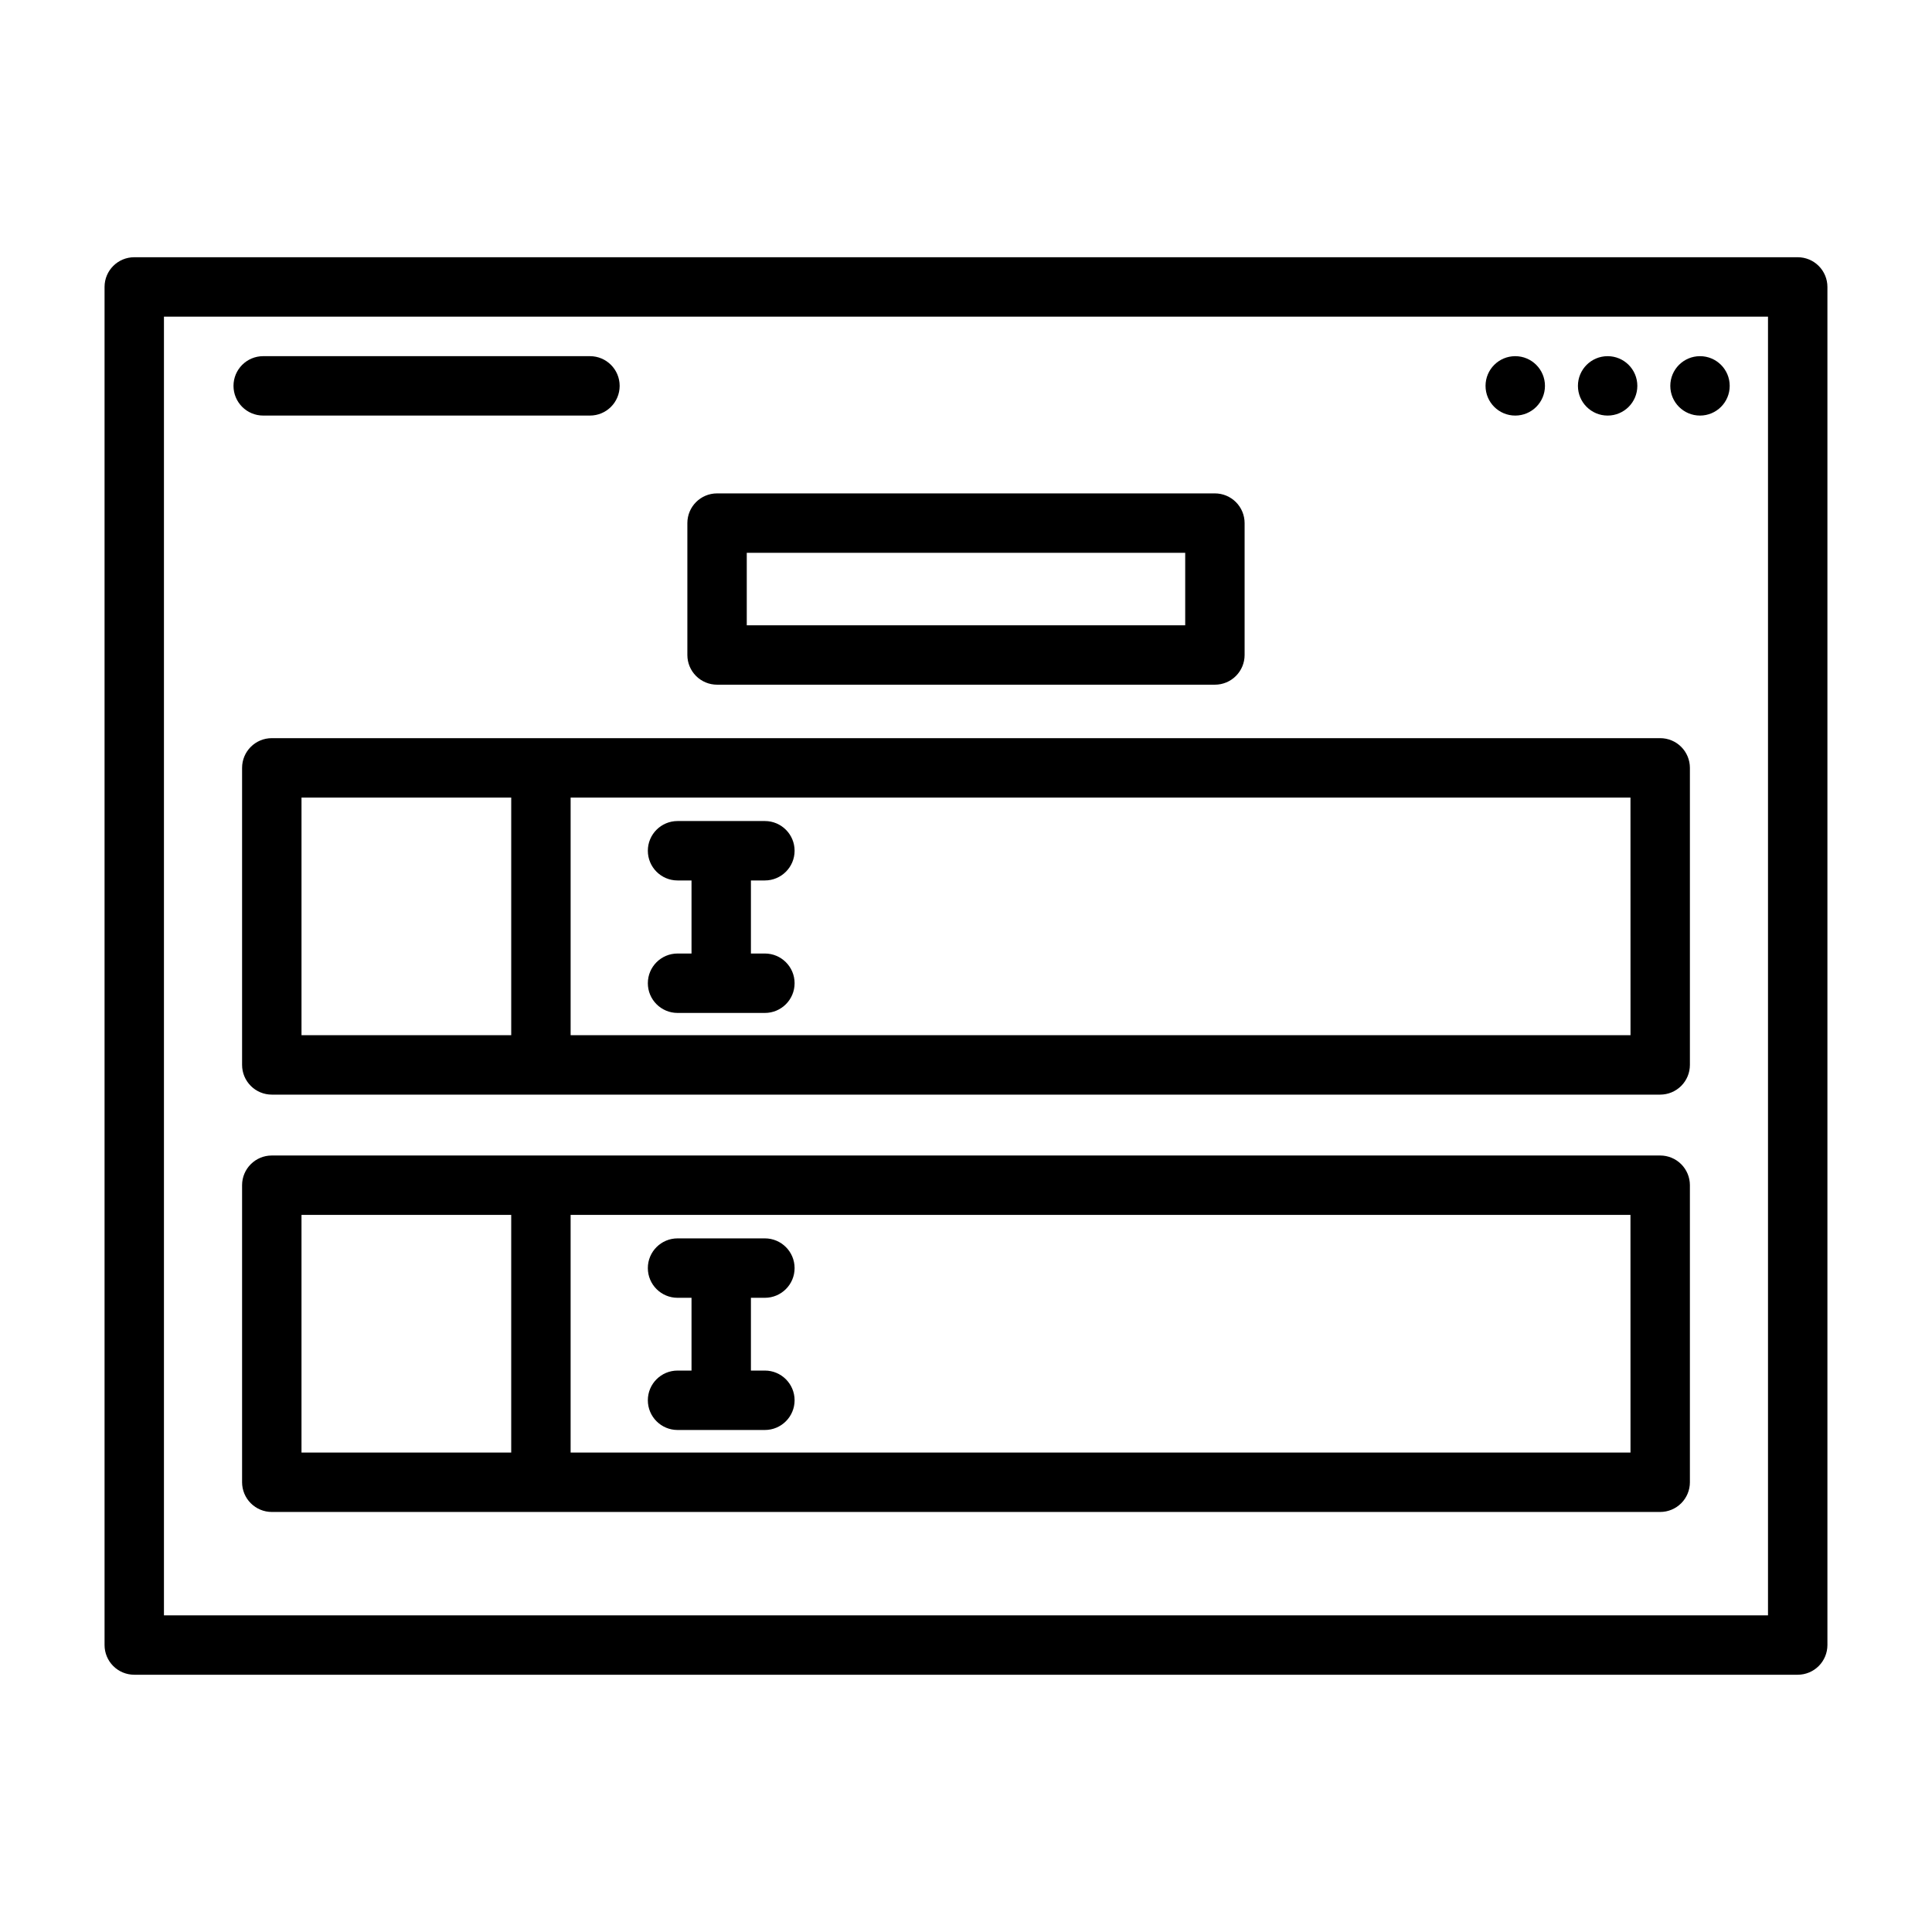
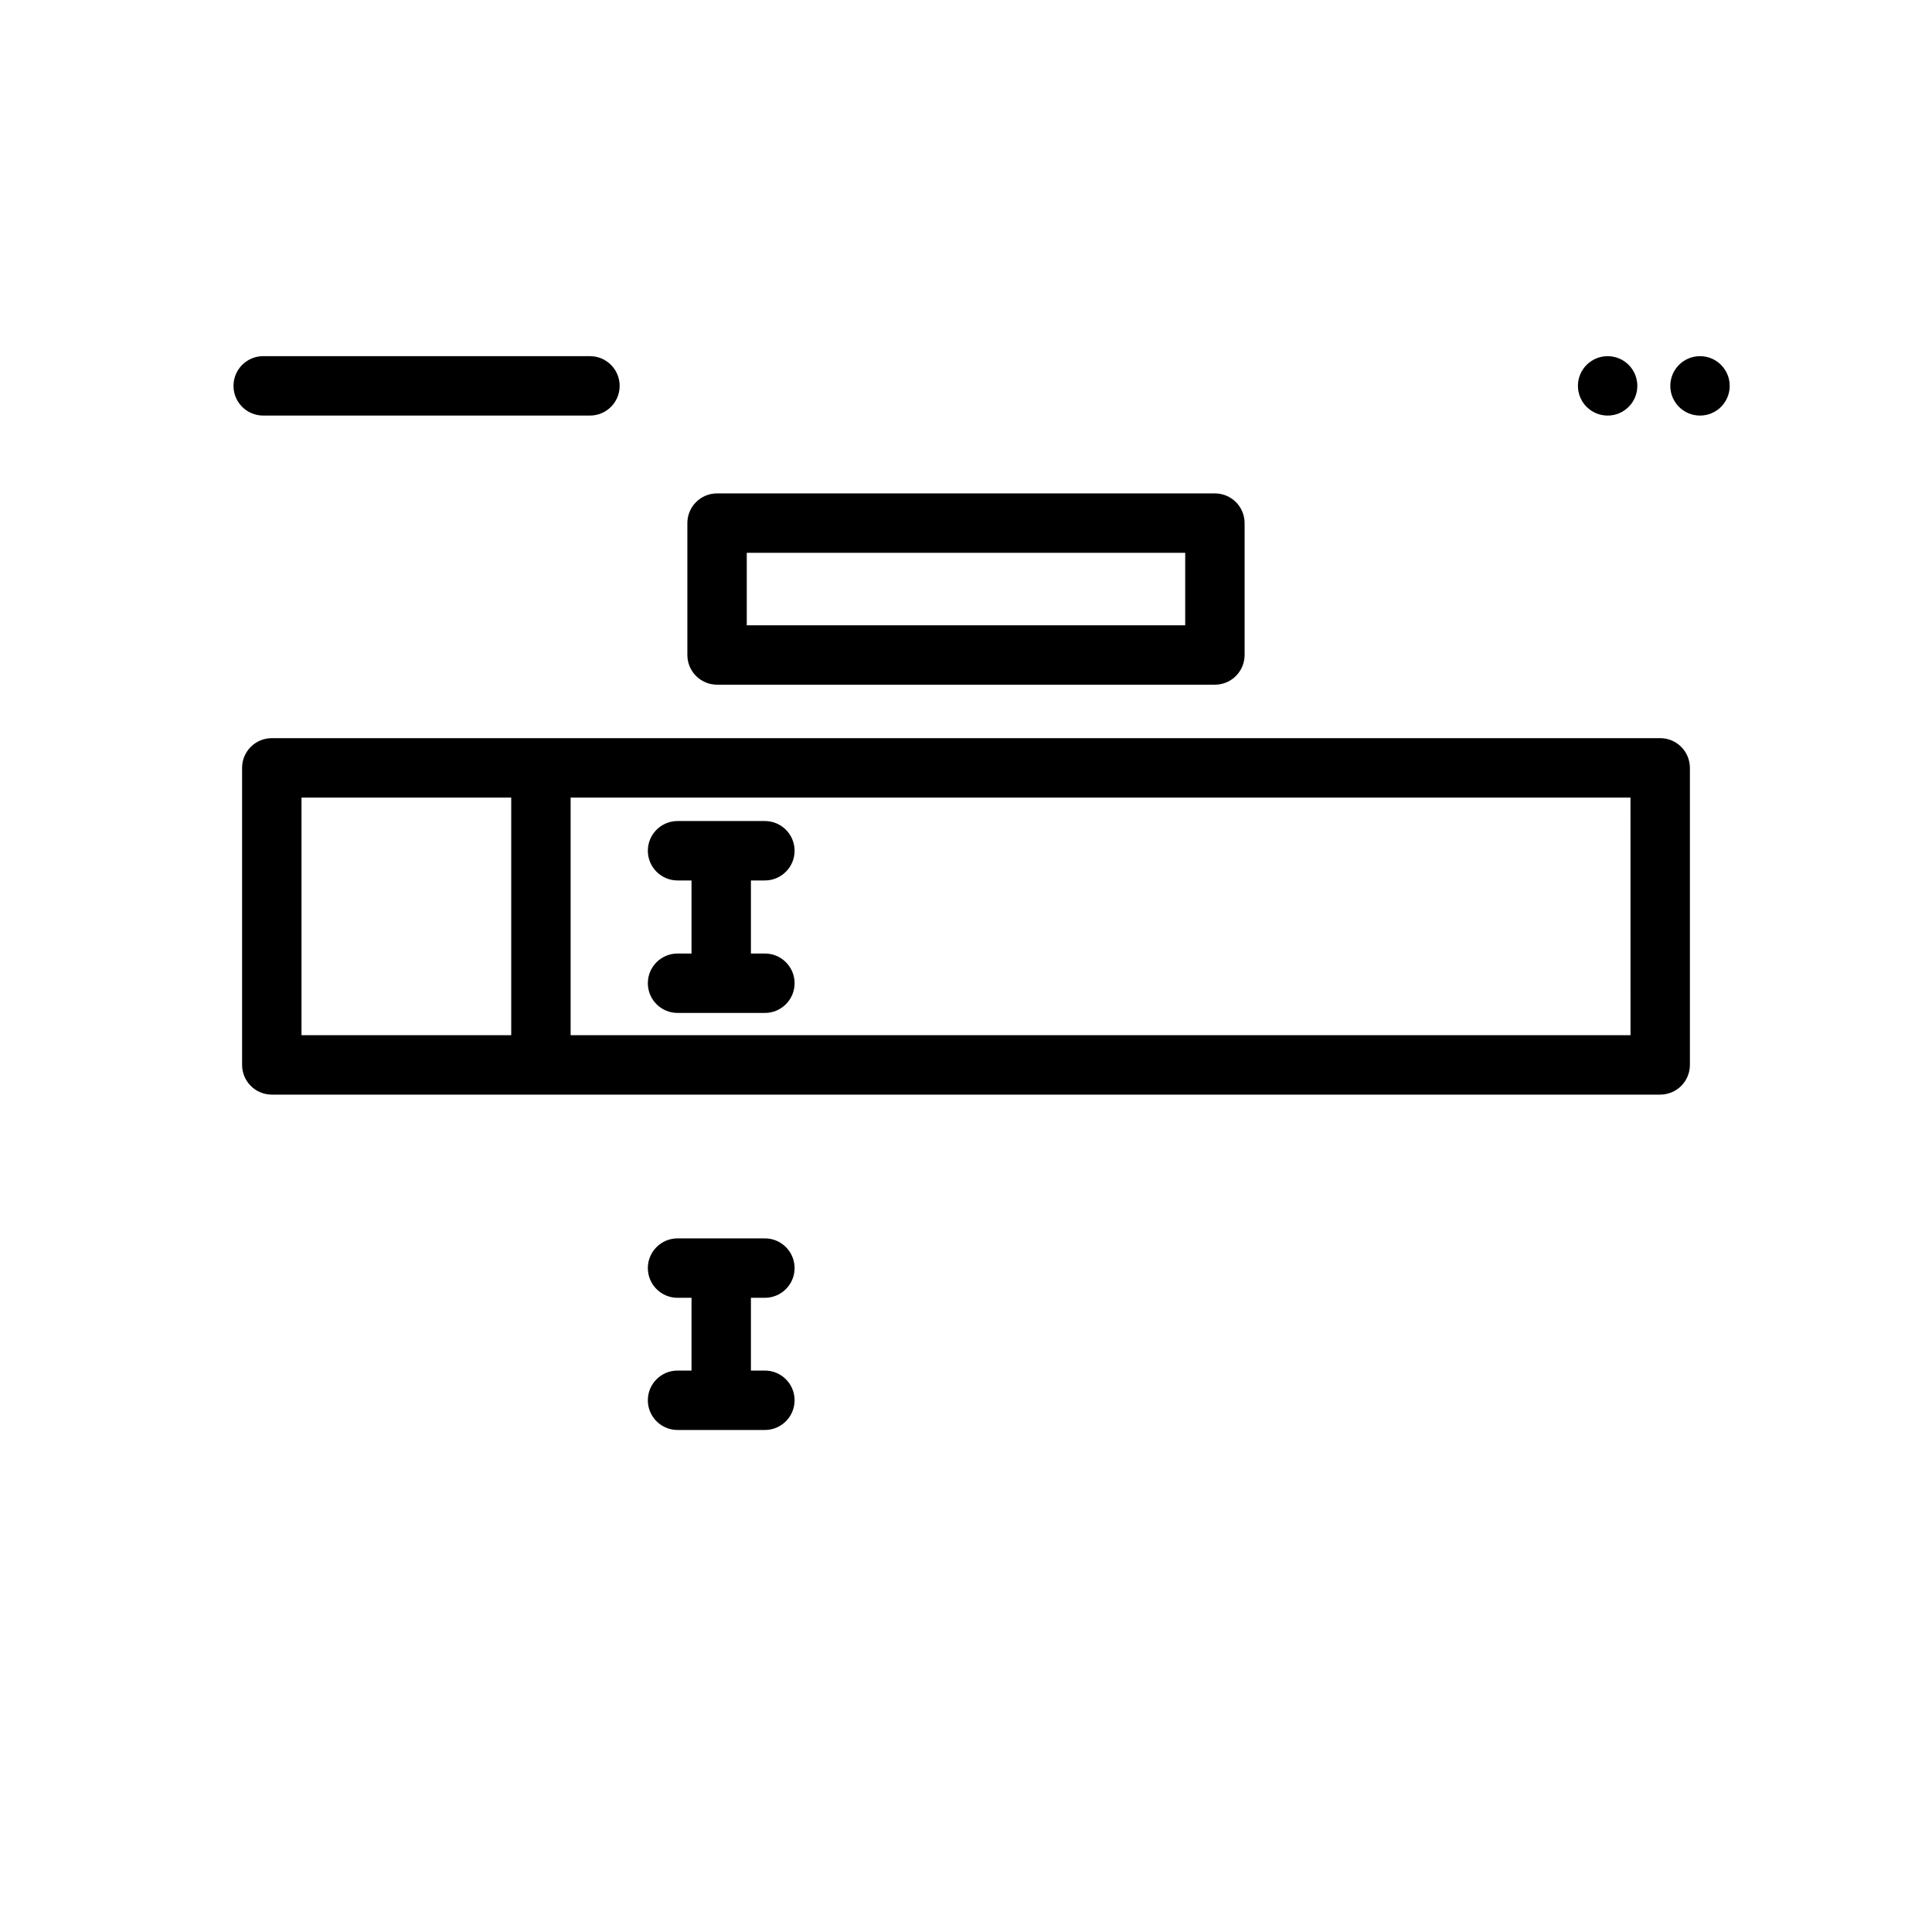
<svg xmlns="http://www.w3.org/2000/svg" fill="#000000" width="800px" height="800px" version="1.1" viewBox="144 144 512 512">
  <g>
-     <path d="m620.41 212.17h-440.83c-4.348 0-7.871 3.523-7.871 7.871v359.91c0 2.086 0.828 4.09 2.305 5.566 1.477 1.477 3.477 2.305 5.566 2.305h440.83c2.09 0 4.09-0.828 5.566-2.305 1.477-1.477 2.309-3.481 2.309-5.566v-359.91c0-2.086-0.832-4.09-2.309-5.566-1.477-1.477-3.477-2.305-5.566-2.305zm-7.871 359.91h-425.09v-344.16h425.09z" />
    <path d="m577.91 246.26c0 4.348-3.523 7.871-7.871 7.871s-7.871-3.523-7.871-7.871c0-4.348 3.523-7.871 7.871-7.871s7.871 3.523 7.871 7.871" />
    <path d="m602.39 246.26c0 4.348-3.523 7.871-7.871 7.871s-7.871-3.523-7.871-7.871c0-4.348 3.523-7.871 7.871-7.871s7.871 3.523 7.871 7.871" />
-     <path d="m553.43 246.26c0 4.348-3.527 7.871-7.875 7.871-4.348 0-7.871-3.523-7.871-7.871 0-4.348 3.523-7.871 7.871-7.871 4.348 0 7.875 3.523 7.875 7.871" />
    <path d="m213.75 254.13h86.594c4.348 0 7.871-3.523 7.871-7.871 0-4.348-3.523-7.871-7.871-7.871h-86.594c-4.348 0-7.871 3.523-7.871 7.871 0 4.348 3.523 7.871 7.871 7.871z" />
    <path d="m216.03 339.62c-4.348 0-7.875 3.523-7.875 7.871v78.719c0 2.09 0.832 4.09 2.309 5.566 1.473 1.477 3.477 2.309 5.566 2.309h367.94c2.086 0 4.09-0.832 5.566-2.309 1.477-1.477 2.305-3.477 2.305-5.566v-78.719c0-2.086-0.828-4.09-2.305-5.566-1.477-1.477-3.481-2.305-5.566-2.305zm7.871 15.742h55.578v62.977h-55.578zm352.2 62.977h-280.88v-62.977h280.87z" />
    <path d="m323.56 377.33h3.699v19.363h-3.699c-4.348 0-7.875 3.523-7.875 7.871s3.527 7.875 7.875 7.875h23.145-0.004c4.348 0 7.875-3.527 7.875-7.875s-3.527-7.871-7.875-7.871h-3.699v-19.363h3.699c4.348 0 7.875-3.527 7.875-7.875 0-4.344-3.527-7.871-7.875-7.871h-23.141c-4.348 0-7.875 3.527-7.875 7.871 0 4.348 3.527 7.875 7.875 7.875z" />
-     <path d="m583.97 450.22h-367.94c-4.348 0-7.875 3.523-7.875 7.871v78.719c0 2.09 0.832 4.094 2.309 5.566 1.473 1.477 3.477 2.309 5.566 2.309h367.94c2.086 0 4.09-0.832 5.566-2.309 1.477-1.473 2.305-3.477 2.305-5.566v-78.719c0-2.086-0.828-4.09-2.305-5.566-1.477-1.477-3.481-2.305-5.566-2.305zm-360.07 15.742h55.578v62.977h-55.578zm352.2 62.977h-280.88v-62.977h280.87z" />
    <path d="m323.56 487.93h3.699v19.285h-3.699c-4.348 0-7.875 3.523-7.875 7.871 0 4.348 3.527 7.875 7.875 7.875h23.145-0.004c4.348 0 7.875-3.527 7.875-7.875 0-4.348-3.527-7.871-7.875-7.871h-3.699v-19.285h3.699c4.348 0 7.875-3.523 7.875-7.871s-3.527-7.875-7.875-7.875h-23.141c-4.348 0-7.875 3.527-7.875 7.875s3.527 7.871 7.875 7.871z" />
    <path d="m334.03 325.45h131.93c2.09 0 4.09-0.828 5.566-2.305 1.477-1.477 2.309-3.477 2.309-5.566v-34.953c0-2.086-0.832-4.09-2.309-5.566-1.477-1.473-3.477-2.305-5.566-2.305h-131.93c-4.348 0-7.871 3.523-7.871 7.871v34.953c0 2.09 0.828 4.09 2.305 5.566 1.477 1.477 3.477 2.305 5.566 2.305zm7.871-34.953 116.19 0.004v19.207h-116.19z" />
  </g>
</svg>